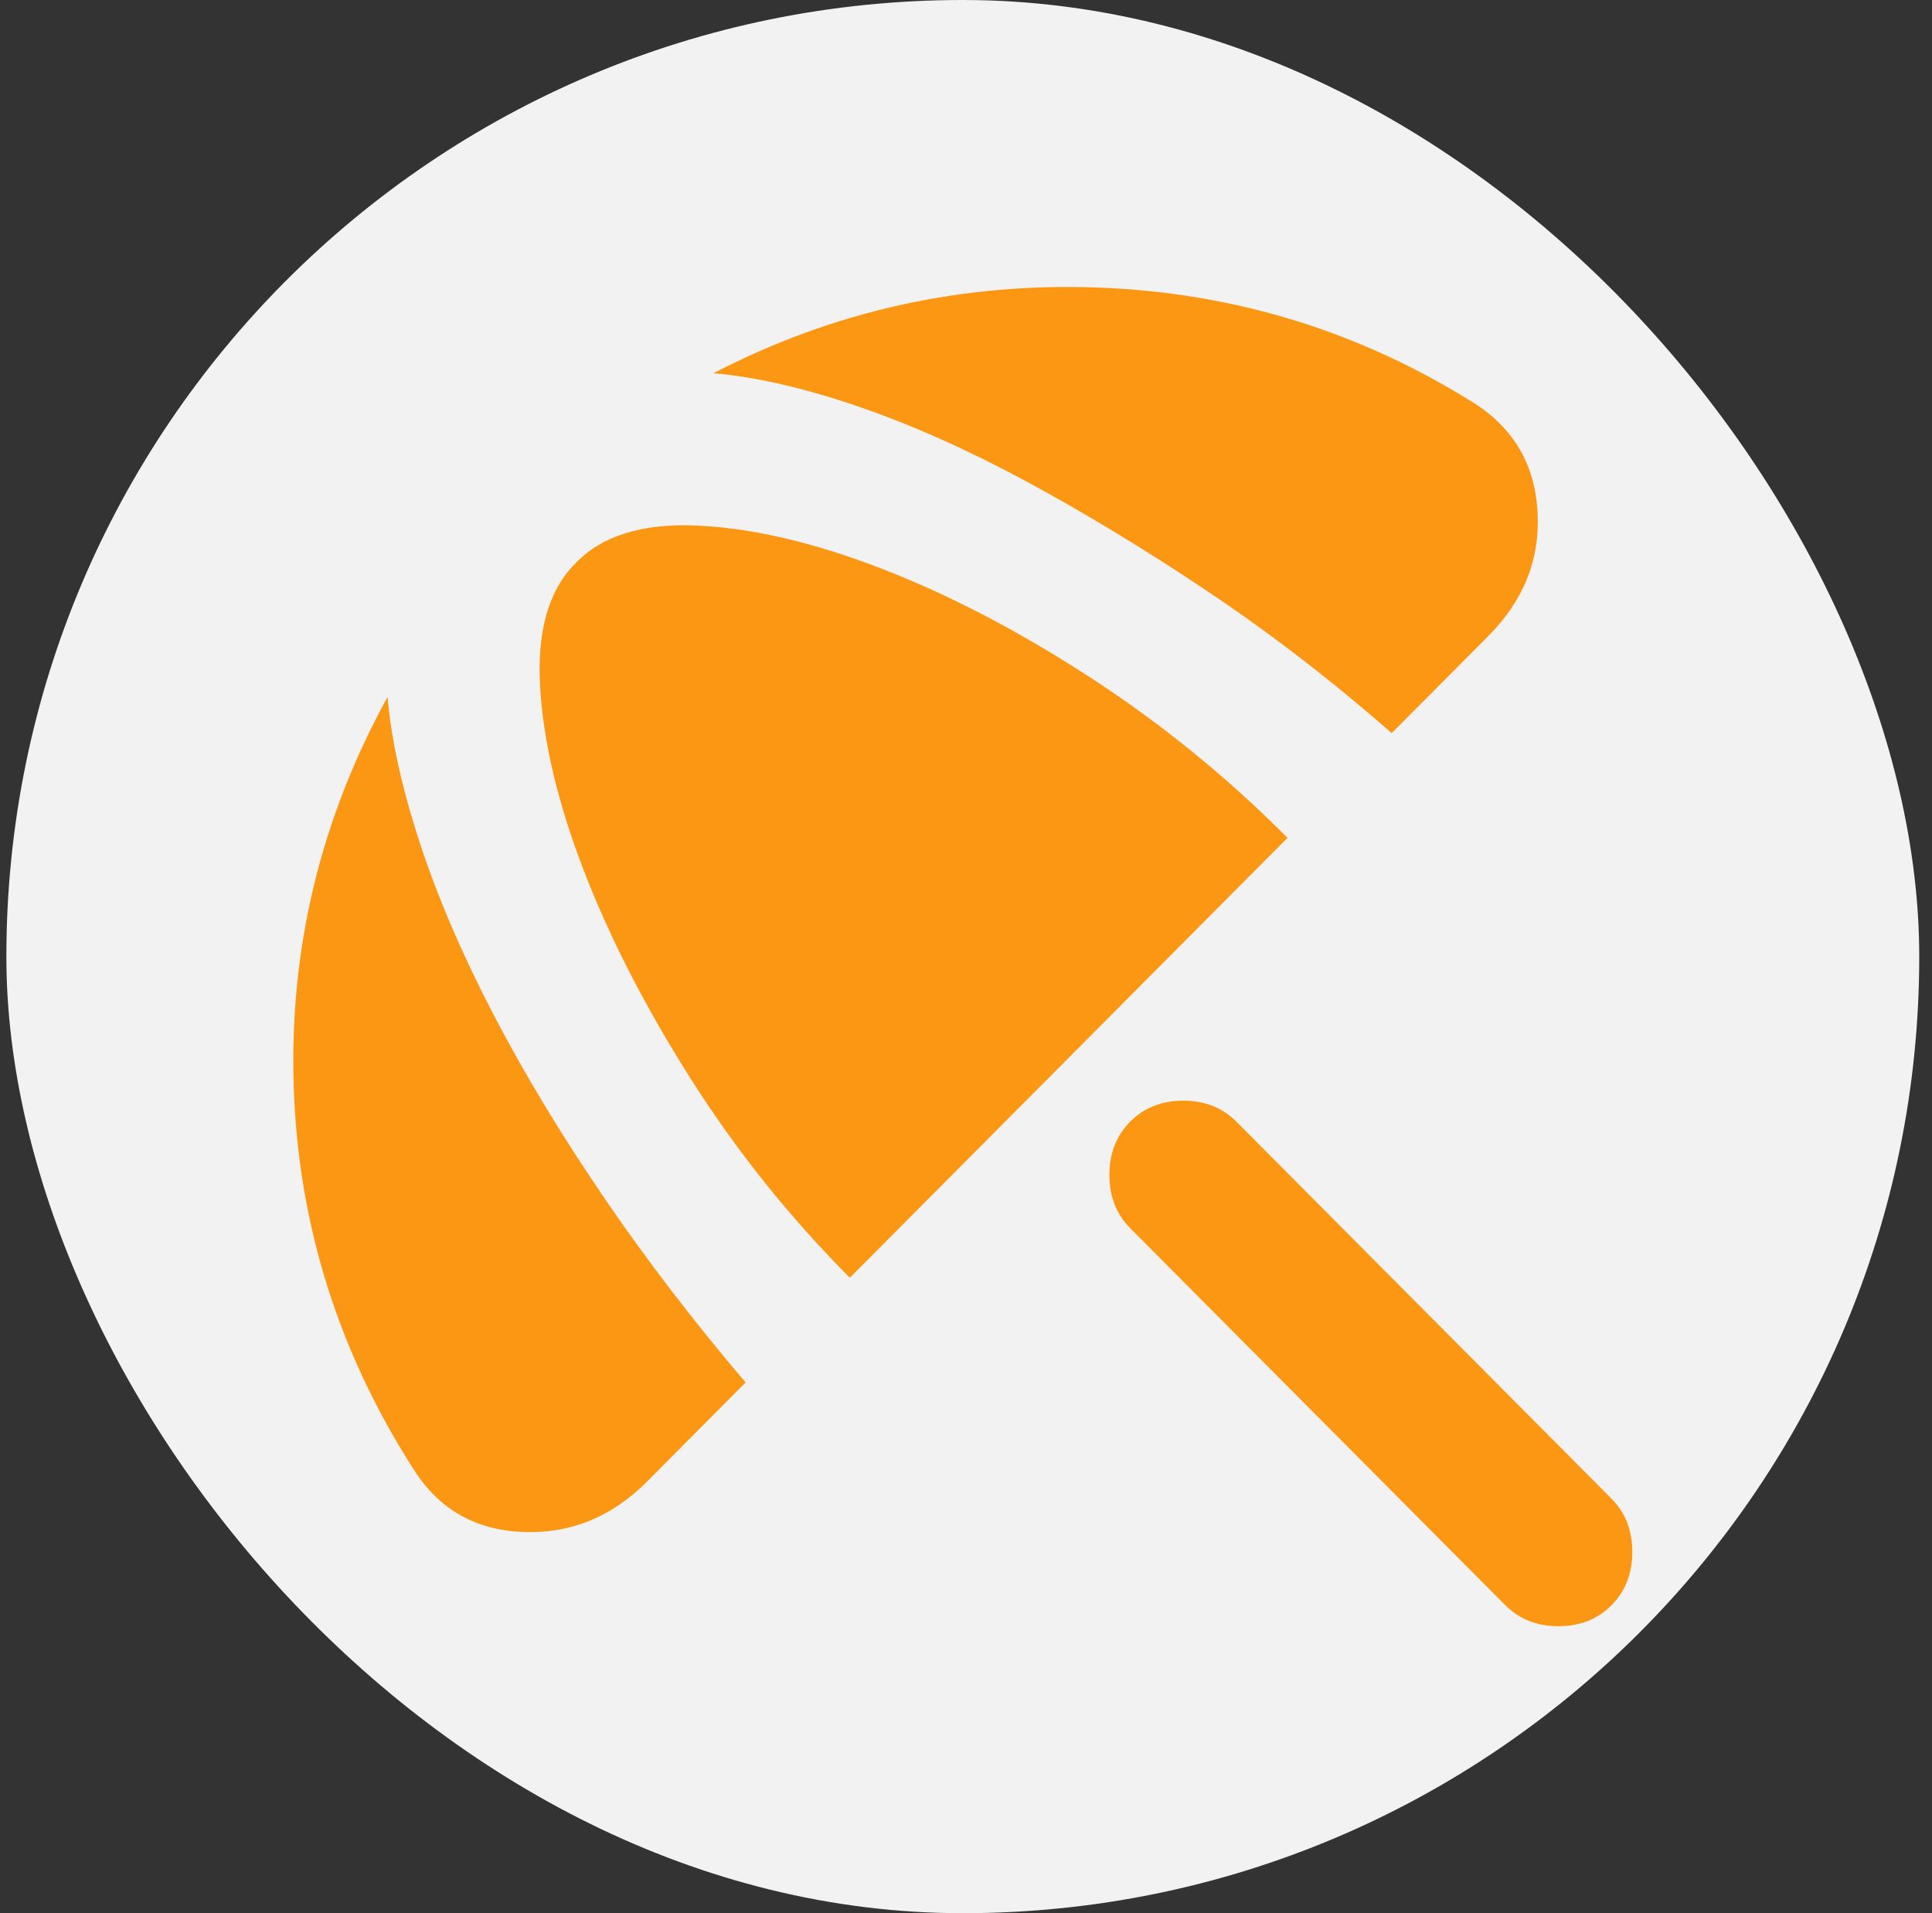
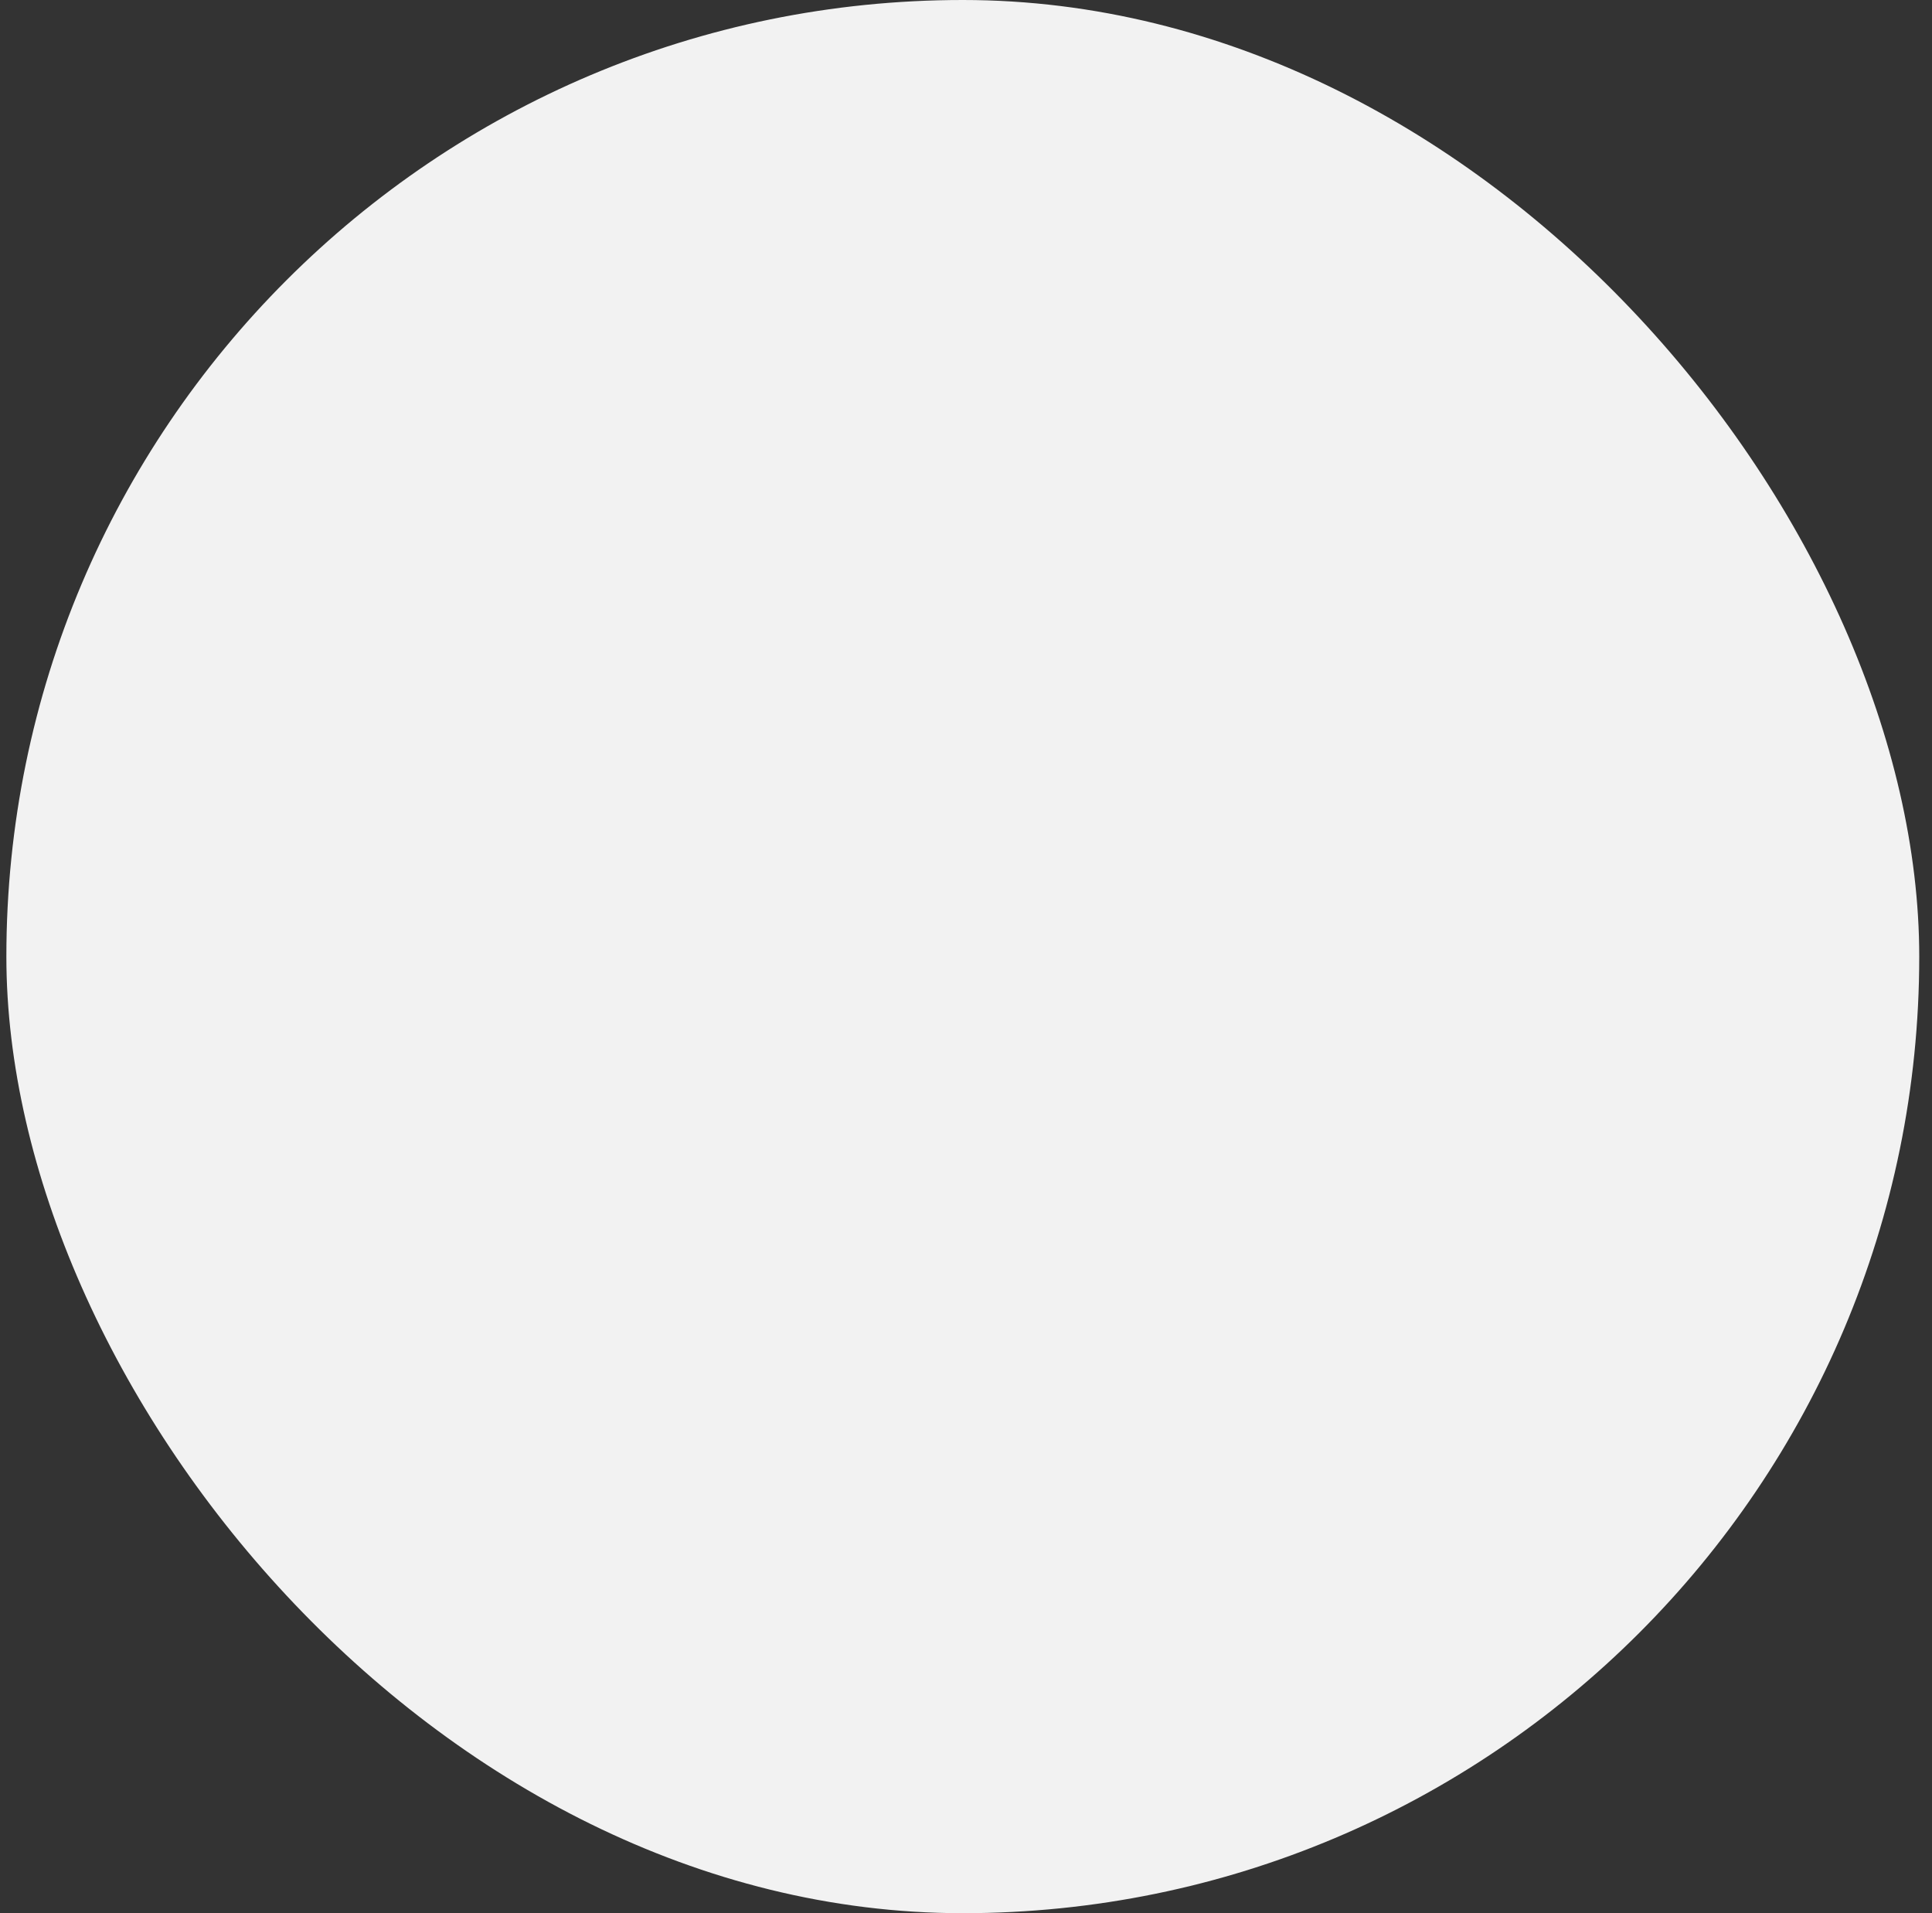
<svg xmlns="http://www.w3.org/2000/svg" width="101" height="100" viewBox="0 0 101 100" fill="none">
  <rect x="0" y="0" width="101" height="100" fill="#333333" stroke="none" />
  <rect x="0.333" width="100" height="100" rx="50" fill="#F2F2F2" />
-   <path d="M78.697 83.905L59.086 64.198C58.36 63.468 57.996 62.539 57.996 61.411C57.996 60.283 58.36 59.354 59.086 58.624C59.812 57.895 60.737 57.53 61.859 57.53C62.982 57.53 63.906 57.895 64.632 58.624L84.244 78.332C84.97 79.061 85.333 79.99 85.333 81.118C85.333 82.246 84.97 83.175 84.244 83.905C83.517 84.635 82.593 85 81.47 85C80.348 85 79.424 84.635 78.697 83.905ZM33.829 77.436C31.98 79.294 29.817 80.173 27.34 80.075C24.862 79.977 22.964 78.898 21.646 76.838C17.684 70.668 15.587 63.983 15.355 56.785C15.123 49.587 16.757 42.802 20.26 36.429C20.458 38.685 21.019 41.224 21.944 44.045C22.868 46.867 24.14 49.835 25.759 52.951C27.378 56.067 29.309 59.269 31.551 62.558C33.793 65.846 36.27 69.08 38.98 72.26L33.829 77.436ZM44.427 66.786C41.258 63.601 38.484 60.133 36.107 56.383C33.73 52.633 31.865 49.001 30.513 45.486C29.161 41.972 28.401 38.771 28.235 35.884C28.069 32.996 28.679 30.855 30.065 29.462C31.452 28.002 33.582 27.339 36.456 27.471C39.33 27.604 42.532 28.351 46.063 29.713C49.595 31.074 53.226 32.965 56.958 35.386C60.691 37.807 64.14 40.609 67.307 43.794L44.427 66.786ZM77.112 21.101C79.159 22.428 80.249 24.32 80.381 26.775C80.513 29.23 79.655 31.386 77.806 33.244L72.754 38.32C69.651 35.6 66.466 33.145 63.198 30.955C59.931 28.765 56.762 26.841 53.69 25.182C50.618 23.523 47.678 22.212 44.871 21.249C42.063 20.285 39.538 19.705 37.296 19.509C43.569 16.258 50.271 14.765 57.402 15.03C64.534 15.296 71.104 17.319 77.112 21.101Z" fill="#FC9714" />
</svg>